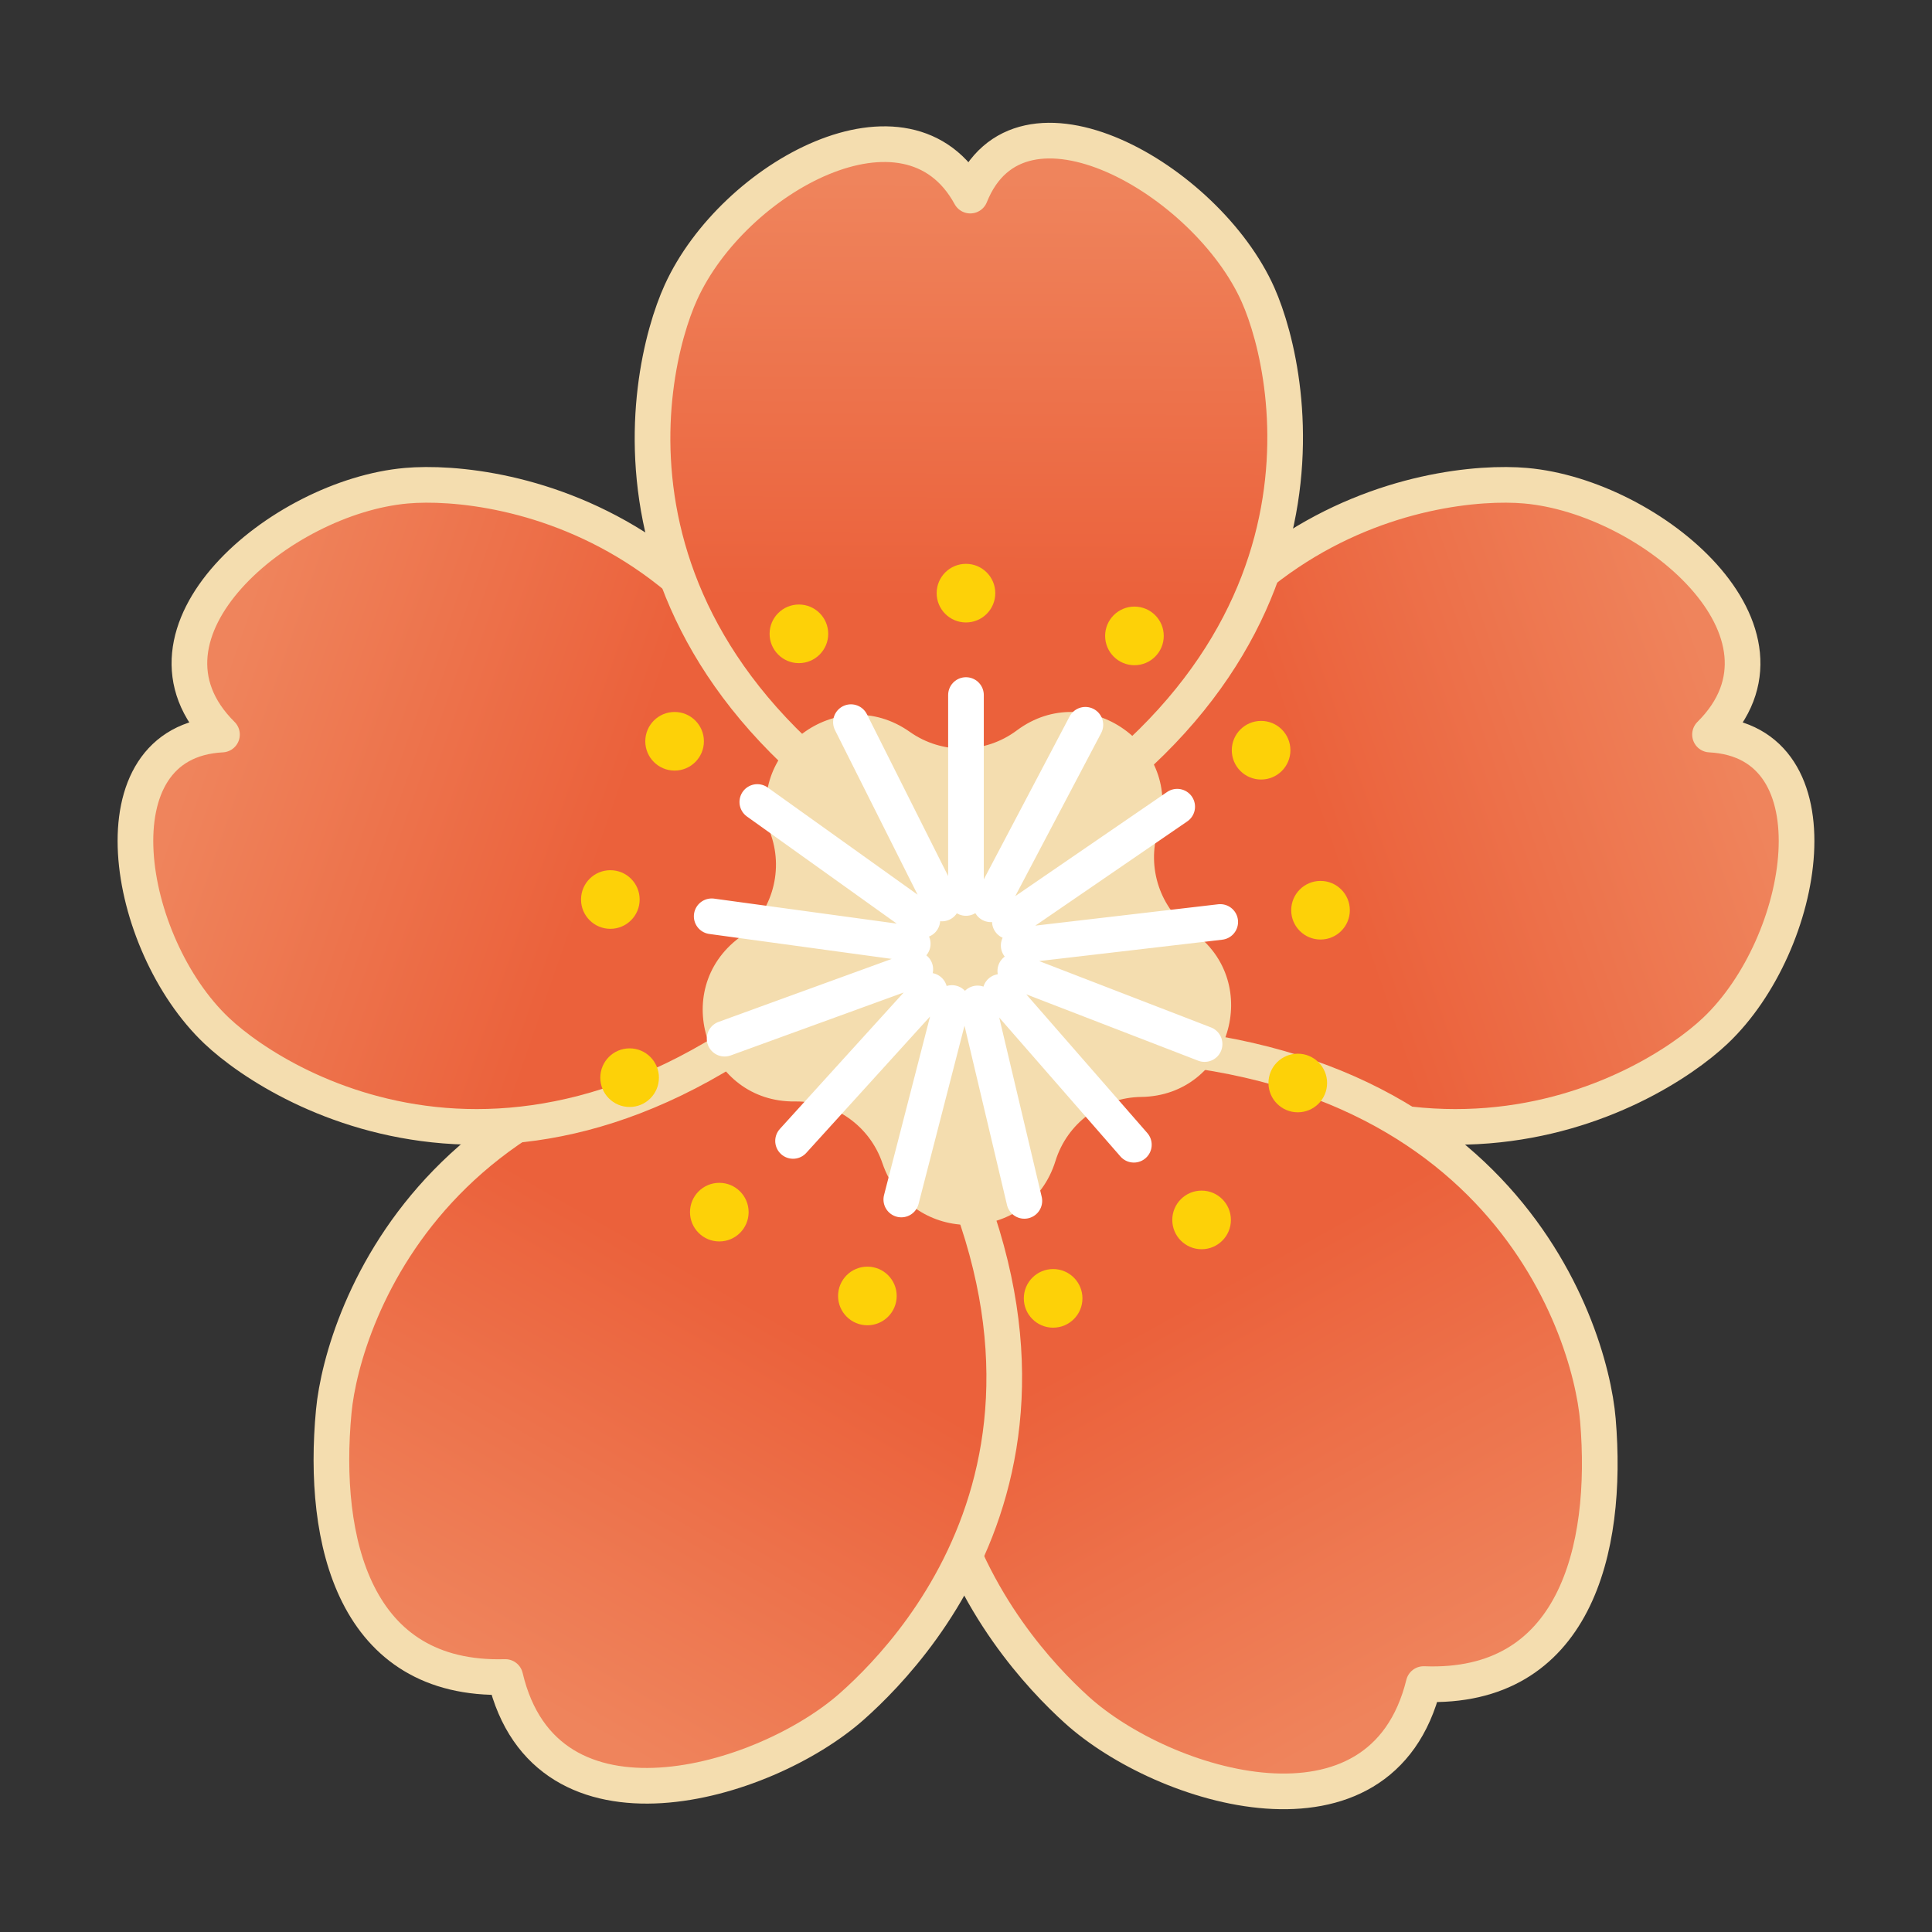
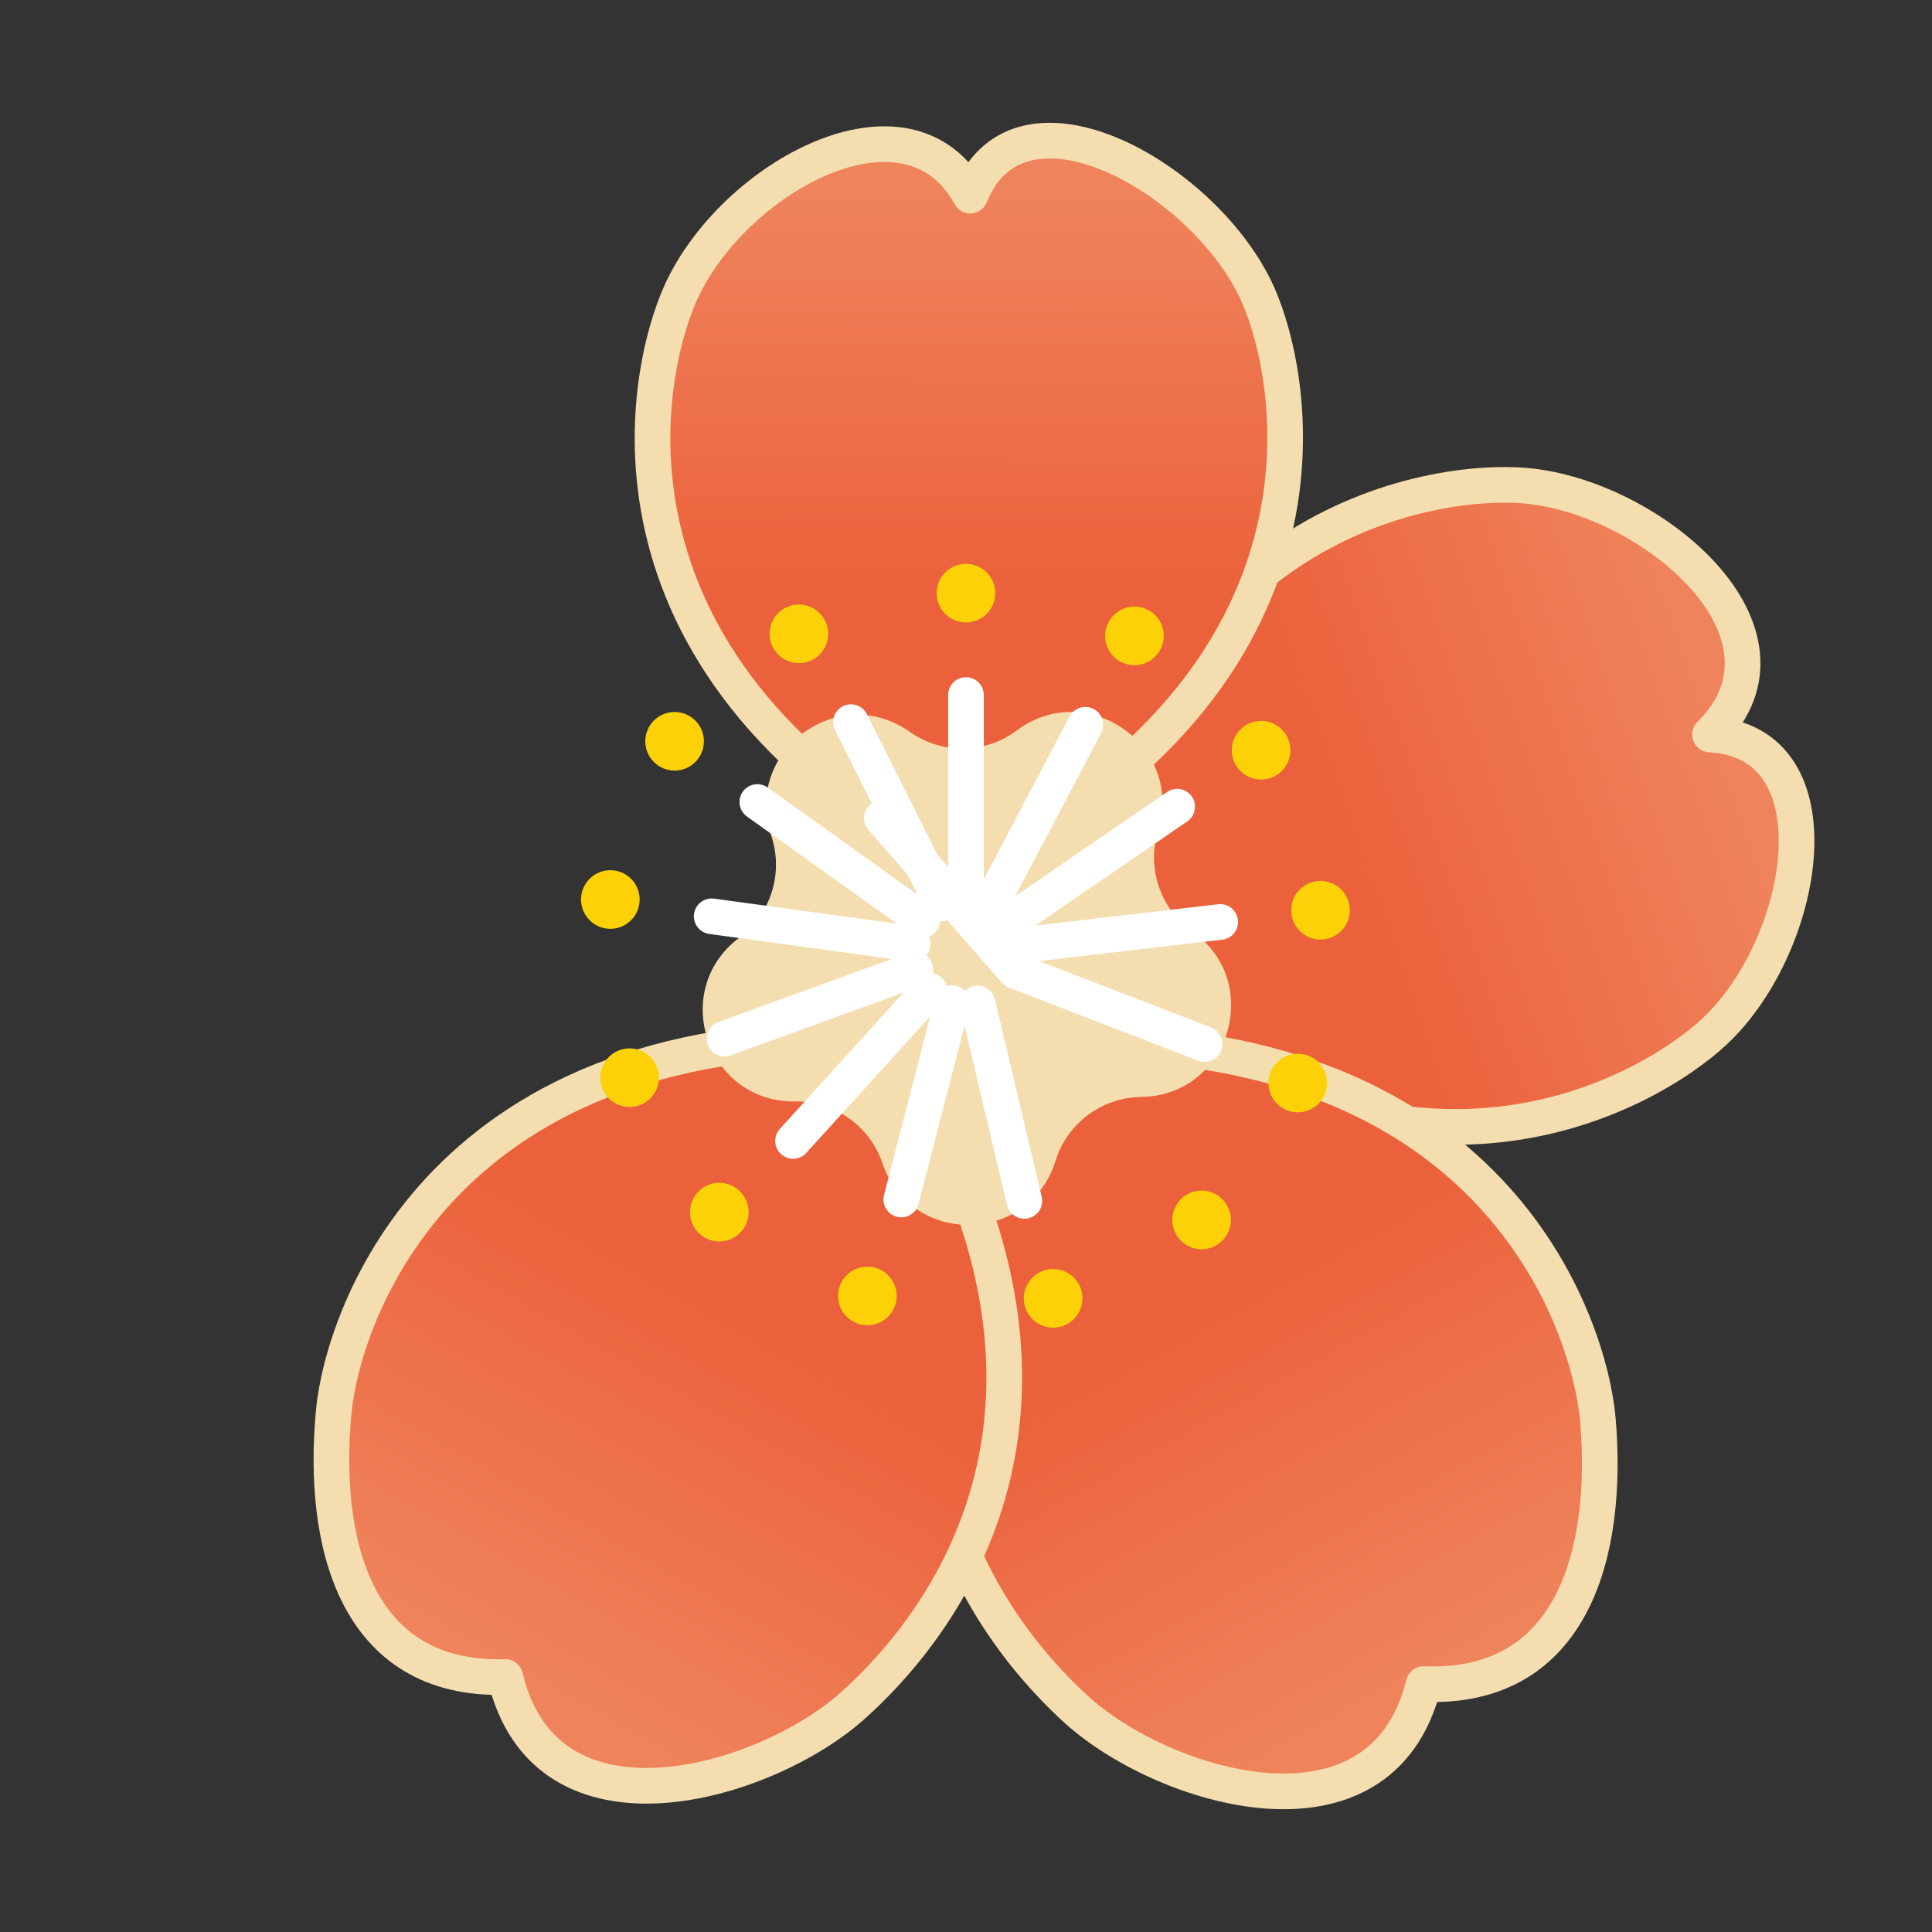
<svg xmlns="http://www.w3.org/2000/svg" xmlns:xlink="http://www.w3.org/1999/xlink" id="_レイヤー_1" viewBox="0 0 700 700">
  <rect x="0" y="0" width="700" height="700" fill="#333333" stroke="none" />
  <defs>
    <style>.cls-1{fill:none;stroke:#fff;}.cls-1,.cls-2,.cls-3,.cls-4,.cls-5,.cls-6{stroke-linecap:round;stroke-linejoin:round;stroke-width:12.92px;}.cls-2{fill:url(#_名称未設定グラデーション_6-5);}.cls-2,.cls-3,.cls-4,.cls-5,.cls-6{stroke:#f4ddaf;}.cls-3{fill:url(#_名称未設定グラデーション_6-3);}.cls-4{fill:url(#_名称未設定グラデーション_6-4);}.cls-5{fill:url(#_名称未設定グラデーション_6-2);}.cls-6{fill:url(#_名称未設定グラデーション_6);}.cls-7{fill:#fdd108;}.cls-7,.cls-8,.cls-9{stroke-width:0px;}.cls-8{fill:#f5dc36;}.cls-9{fill:#f4ddaf;}</style>
    <linearGradient id="_名称未設定グラデーション_6" x1="-2536.83" y1="6895.56" x2="-2536.83" y2="7144.03" gradientTransform="translate(7971.76 390.21) rotate(70.81)" gradientUnits="userSpaceOnUse">
      <stop offset="0" stop-color="#ef845c" />
      <stop offset=".61" stop-color="#eb613b" />
    </linearGradient>
    <linearGradient id="_名称未設定グラデーション_6-2" x1="2415.6" y1="10283.5" x2="2415.6" y2="10552.73" gradientTransform="translate(3393.07 10777.09) rotate(-29.05) scale(1 -1)" xlink:href="#_名称未設定グラデーション_6" />
    <linearGradient id="_名称未設定グラデーション_6-3" x1="7647.6" y1="7342.94" x2="7647.6" y2="7612.17" gradientTransform="translate(3202.21 10776.17) rotate(-150.36)" xlink:href="#_名称未設定グラデーション_6" />
    <linearGradient id="_名称未設定グラデーション_6-4" x1="-573.13" y1="1254.48" x2="-573.13" y2="1502.95" gradientTransform="translate(-1298.66 390.21) rotate(109.19) scale(1 -1)" xlink:href="#_名称未設定グラデーション_6" />
    <linearGradient id="_名称未設定グラデーション_6-5" x1="336.58" y1="79.31" x2="336.58" y2="328.21" gradientTransform="translate(15.26 -15.6) rotate(.27)" xlink:href="#_名称未設定グラデーション_6" />
  </defs>
  <path class="cls-6" d="M389.64,343.46c113.2,108.94,207.84,52.72,231.85,30,33.31-31.52,45.51-104.87-1.92-107.32,37.13-36.84-21.14-86.13-66.82-90.16-32.93-2.9-142.02,11.8-163.11,167.48Z" />
  <path class="cls-5" d="M379.58,378.07c162.24-6.07,196.5,102.4,199.37,136.44,3.98,47.22-8.53,97.81-63.13,95.66-15.31,62.07-94.15,37.94-125.77,9.27-25.31-22.95-101.36-106.84-10.47-241.36Z" />
  <path class="cls-3" d="M321.71,376.93c-162.17-7.75-197.55,100.35-200.78,134.37-4.47,47.18,7.51,97.89,62.14,96.31,14.67,62.23,93.75,38.91,125.67,10.57,25.55-22.69,102.46-105.78,12.97-241.24Z" />
-   <path class="cls-4" d="M310.36,343.46c-113.2,108.94-207.84,52.72-231.85,30-33.31-31.52-45.51-104.87,1.92-107.32-37.13-36.84,21.14-86.13,66.82-90.16,32.93-2.9,142.02,11.8,163.11,167.48Z" />
  <path class="cls-2" d="M350.3,315.44c140.43-70.44,118.95-178.4,105.52-208.61-18.62-41.91-86.36-80.68-104.27-35.96-22.56-41.39-85.81-6.75-104.82,34.99-13.71,30.09-36.19,137.84,103.57,209.59Z" />
  <circle class="cls-7" cx="349.99" cy="214.91" r="10.62" />
  <circle class="cls-7" cx="411.03" cy="230.4" r="10.62" />
  <circle class="cls-7" cx="456.92" cy="271.82" r="10.62" />
  <circle class="cls-7" cx="478.45" cy="329.79" r="10.62" />
  <circle class="cls-7" cx="470.21" cy="392.39" r="10.62" />
  <circle class="cls-7" cx="435.36" cy="442" r="10.62" />
  <circle class="cls-7" cx="381.57" cy="470.42" r="10.62" />
  <circle class="cls-7" cx="314.27" cy="469.55" r="10.62" />
  <circle class="cls-7" cx="260.62" cy="439.18" r="10.62" />
  <circle class="cls-7" cx="228.12" cy="390.46" r="10.62" />
  <circle class="cls-7" cx="221.14" cy="325.91" r="10.62" />
  <circle class="cls-7" cx="244.42" cy="268.58" r="10.62" />
  <circle class="cls-7" cx="289.46" cy="229.65" r="10.62" />
  <circle class="cls-8" cx="349.69" cy="343.3" r="27.95" />
  <path class="cls-9" d="M329.64,265.17h0c11.66,8.24,27.31,8.04,38.75-.51h0c25.59-19.11,60.68,5.69,51.21,36.19h0c-4.23,13.64.8,28.46,12.46,36.7h0c26.08,18.43,13.34,59.47-18.59,59.89h0c-14.28.19-26.82,9.55-31.05,23.19h0c-9.47,30.5-52.44,31.06-62.7.82h0c-4.59-13.52-17.37-22.55-31.65-22.37h0c-31.93.42-45.75-40.27-20.16-59.38h0c11.44-8.55,16.08-23.49,11.49-37.01h0c-10.27-30.24,24.16-55.95,50.24-37.52Z" />
-   <path class="cls-1" d="M349.99,251.83v73.52M393.25,262.6l-34.26,65.04M426.52,292.28l-60.63,41.58M369.09,342.58l73.02-8.53M436.44,378.28l-68.58-26.48M410.82,414.76l-48.33-55.39M371.14,435.1l-16.95-71.54M326.56,434.6l18.35-71.19M287.34,413.38l49.41-54.44M262.54,376.33l69.09-25.13M257.86,331.99l72.84,9.96M274.39,290.58l59.8,42.76M341.29,327.35l-32.98-65.7" />
+   <path class="cls-1" d="M349.99,251.83v73.52M393.25,262.6l-34.26,65.04M426.52,292.28l-60.63,41.58M369.09,342.58l73.02-8.53M436.44,378.28l-68.58-26.48l-48.33-55.39M371.14,435.1l-16.95-71.54M326.56,434.6l18.35-71.19M287.34,413.38l49.41-54.44M262.54,376.33l69.09-25.13M257.86,331.99l72.84,9.96M274.39,290.58l59.8,42.76M341.29,327.35l-32.98-65.7" />
</svg>